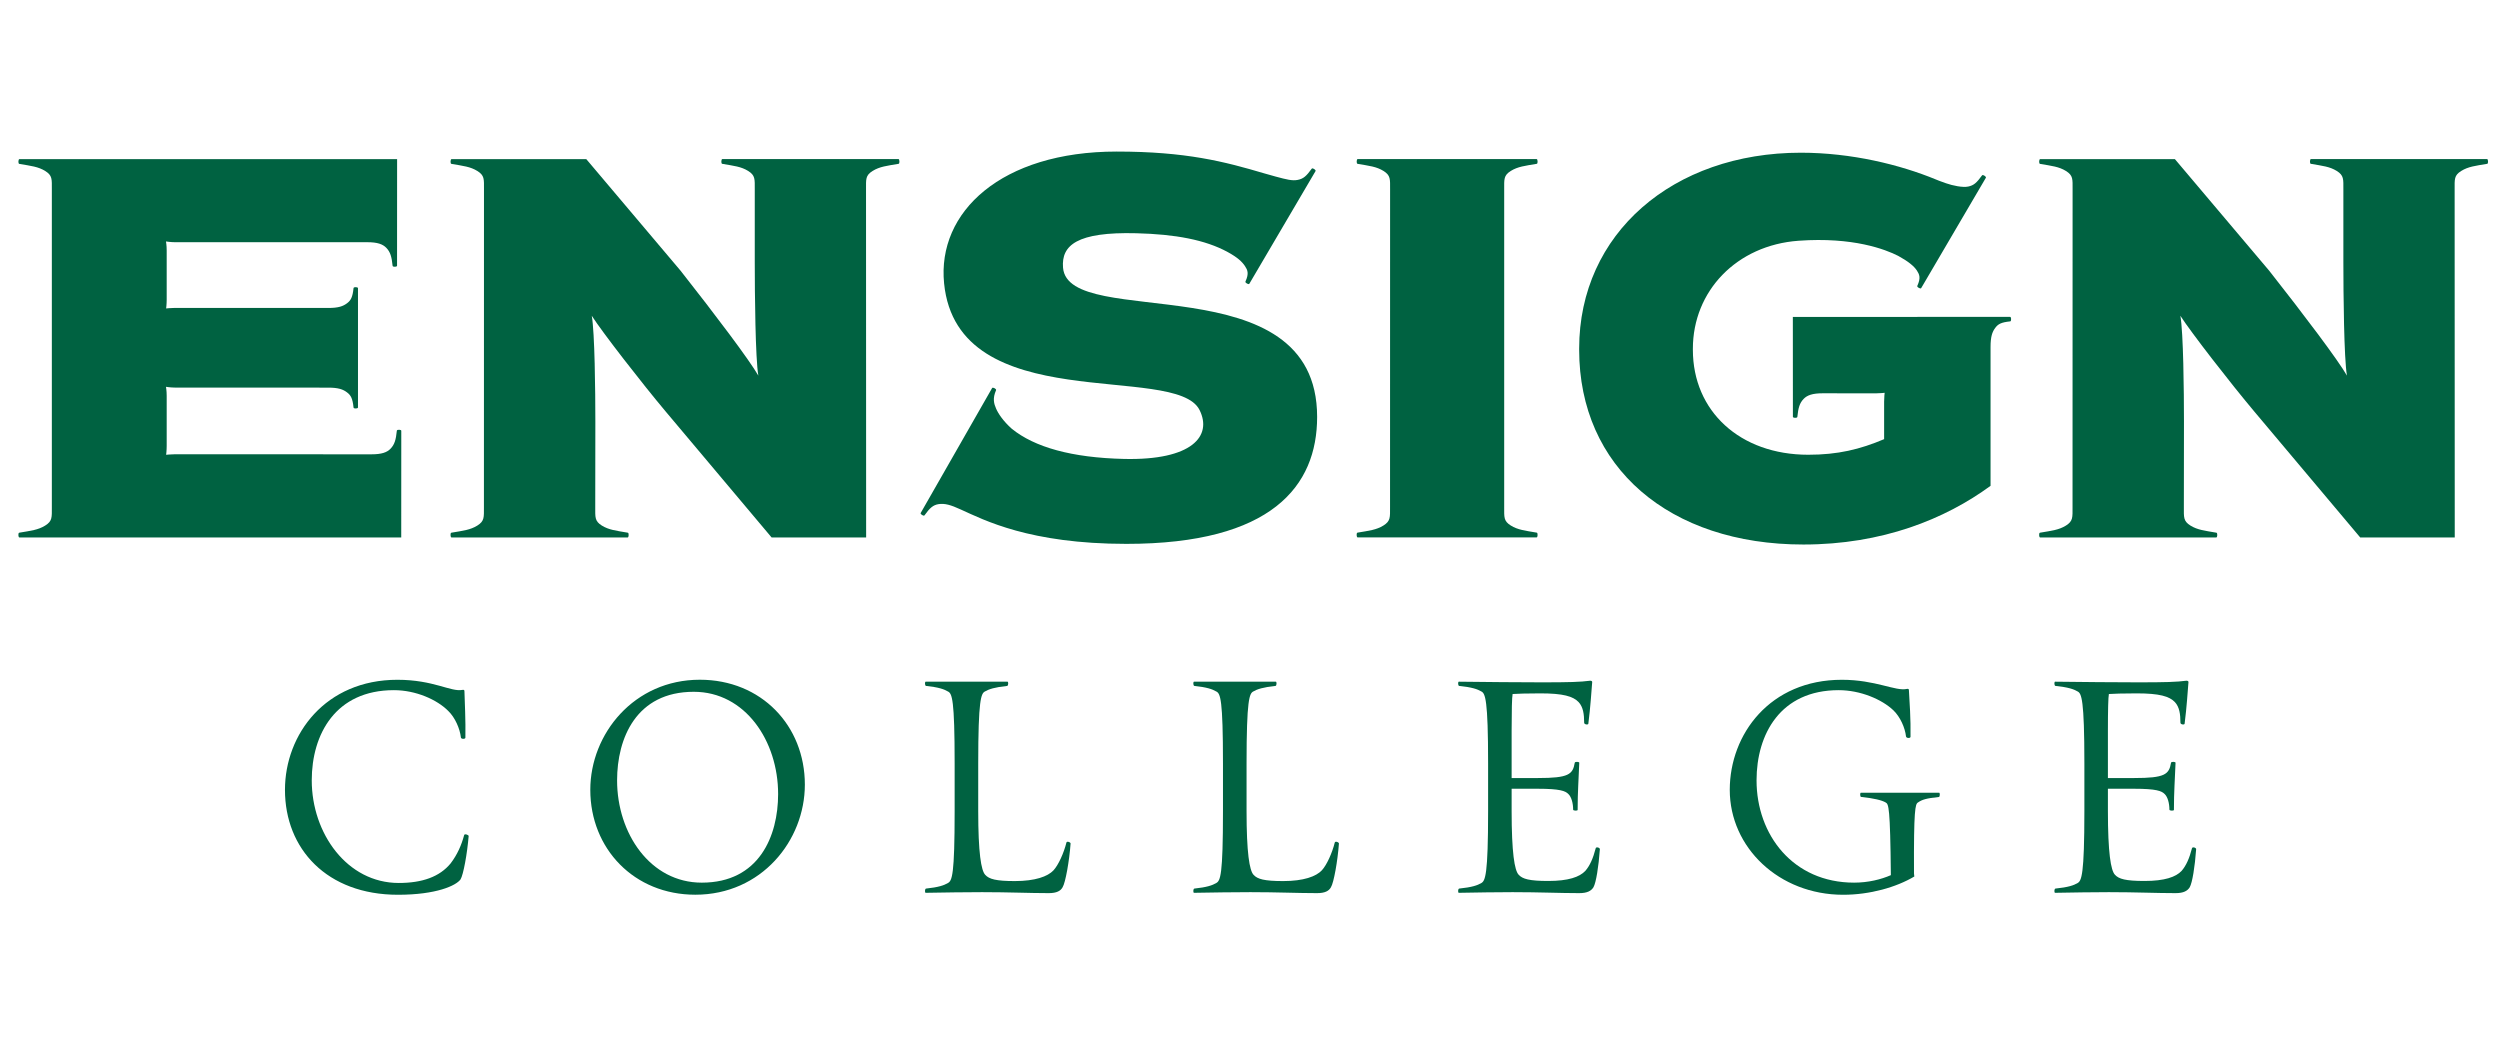
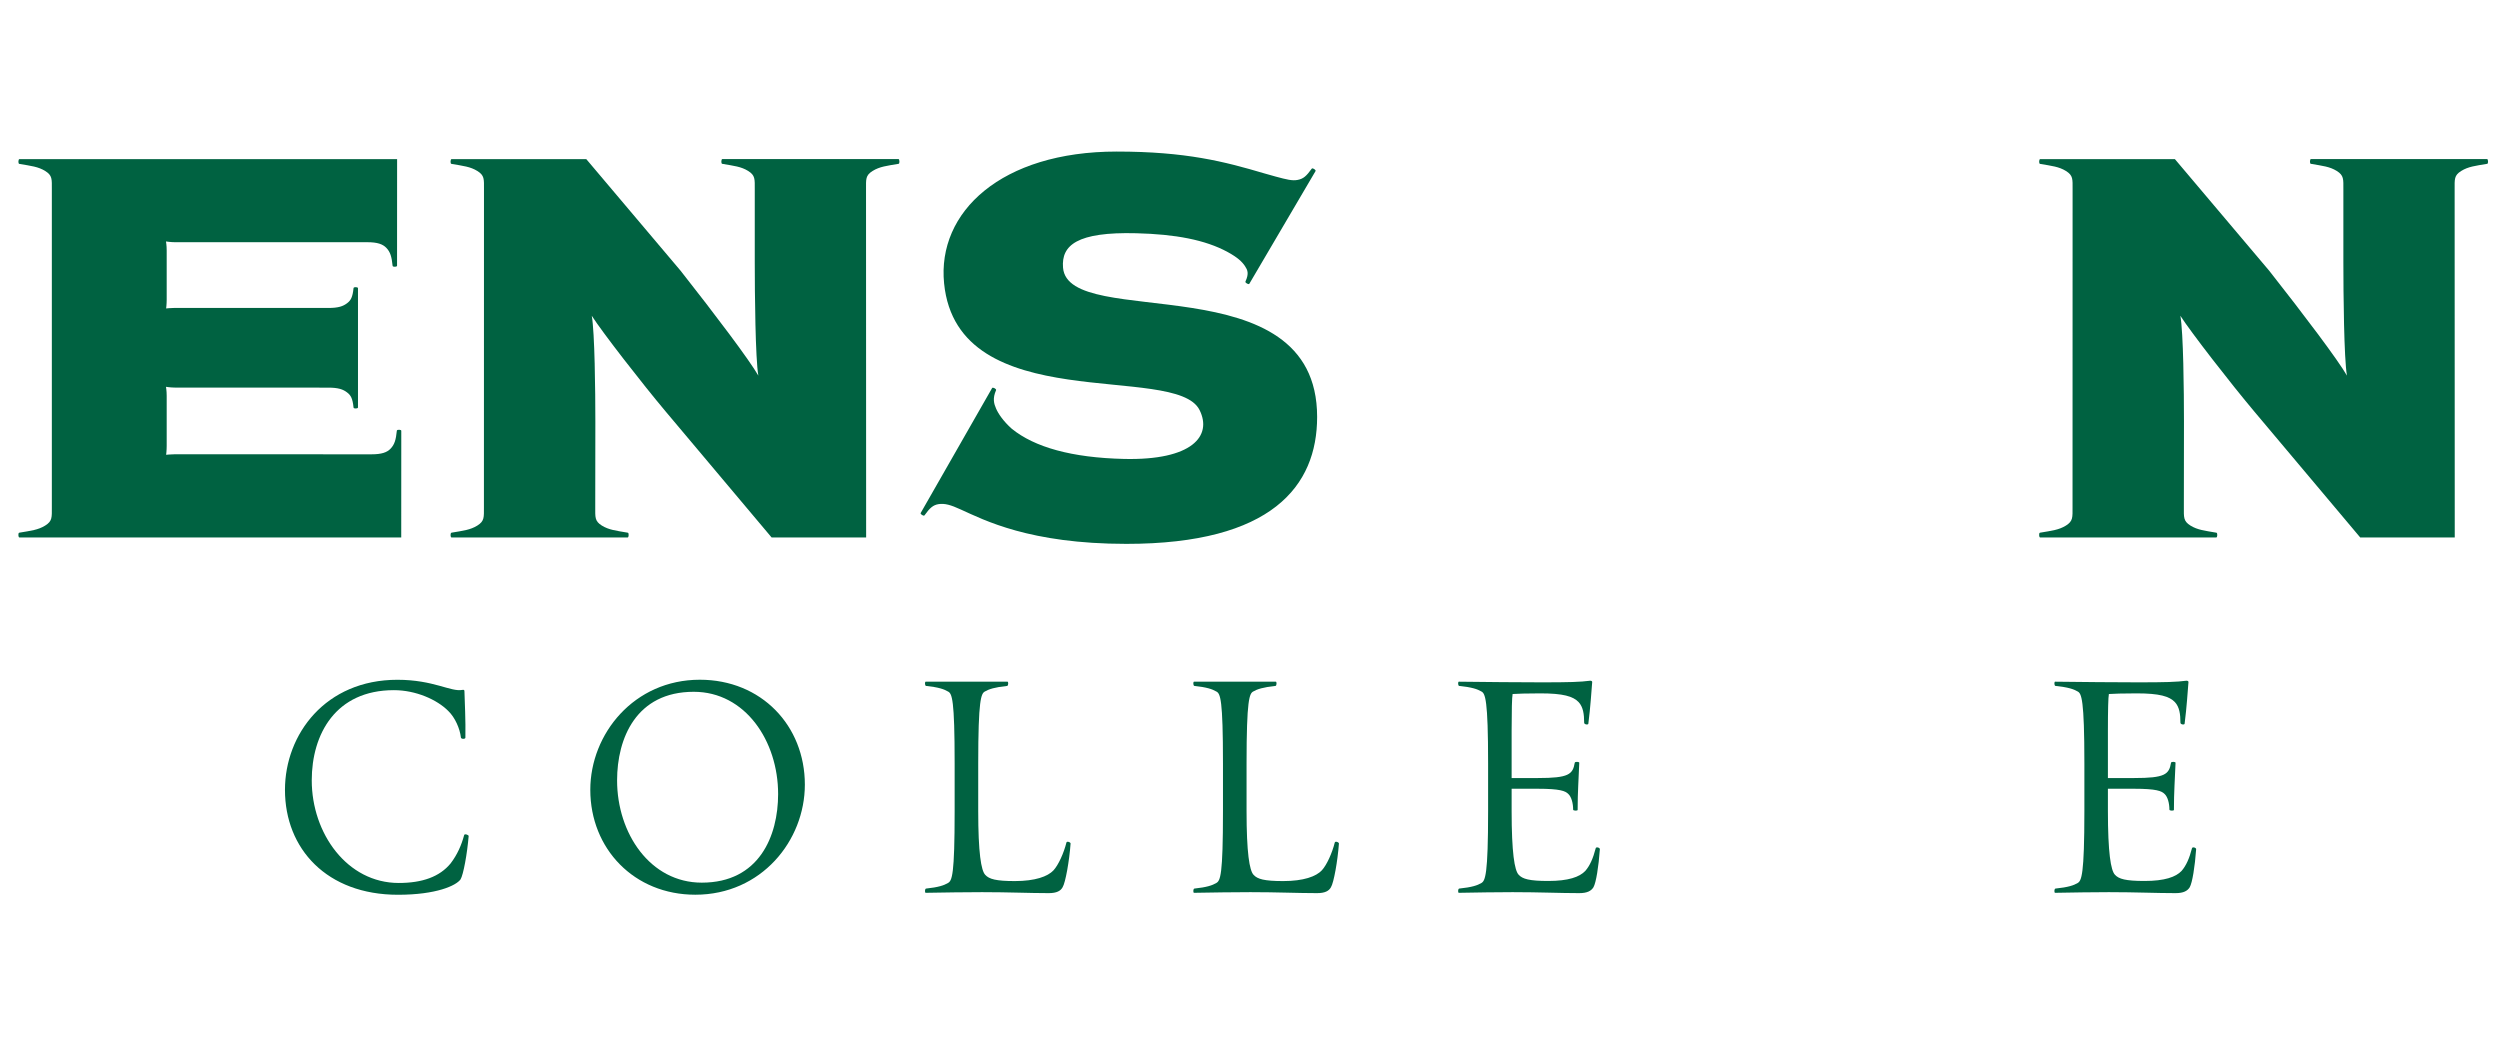
<svg xmlns="http://www.w3.org/2000/svg" width="480" height="200" viewBox="0 0 480 200">
  <g id="group">
    <g id="group-1">
      <path id="Path" fill="#006241" stroke="none" d="M 88.417 168.853 C 87.552 170.042 83.776 171.795 76.421 171.795 C 62.756 171.795 54.714 162.979 54.714 151.658 C 54.714 140.963 62.506 130.518 76.296 130.518 C 83.285 130.518 86.561 132.897 88.793 132.459 C 89.043 132.397 89.169 132.522 89.169 132.647 C 89.231 134.838 89.419 138.271 89.356 141.652 C 89.294 141.965 88.491 141.902 88.491 141.589 C 88.303 139.899 87.374 137.77 86.081 136.518 C 83.922 134.327 79.832 132.511 75.629 132.511 C 64.436 132.511 59.856 140.952 59.856 149.832 C 59.856 160.026 66.658 169.531 76.557 169.531 C 81.074 169.531 84.412 168.342 86.519 165.775 C 87.812 164.085 88.626 162.206 89.116 160.339 C 89.179 160.026 89.982 160.276 89.982 160.527 C 89.711 163.845 88.97 167.976 88.417 168.853 Z" />
      <path id="Path-1" fill="#006241" stroke="none" d="M 133.502 171.785 C 121.756 171.785 113.338 162.968 113.338 151.647 C 113.338 140.89 121.746 130.508 134.368 130.508 C 146.176 130.508 154.532 139.325 154.532 150.646 C 154.532 161.403 146.186 171.785 133.502 171.785 Z M 133.199 132.824 C 122.132 132.824 118.481 141.766 118.481 149.832 C 118.481 160.026 124.854 169.469 134.743 169.469 C 145.748 169.469 149.399 160.527 149.399 152.461 C 149.399 142.267 143.088 132.824 133.199 132.824 Z" />
      <path id="Path-2" fill="#006241" stroke="none" d="M 204.018 170.355 C 203.642 171.044 202.902 171.482 201.358 171.482 C 197.582 171.482 193.753 171.294 188.559 171.294 C 184.543 171.294 182.123 171.357 177.731 171.42 C 177.543 171.42 177.543 170.668 177.794 170.606 C 180.203 170.355 181.257 169.98 181.997 169.542 C 182.801 169.103 183.291 168.039 183.291 155.717 L 183.291 146.587 C 183.291 134.264 182.801 133.137 181.997 132.762 C 181.257 132.324 180.203 131.948 177.794 131.698 C 177.543 131.635 177.543 130.884 177.731 130.884 L 193.441 130.884 C 193.628 130.884 193.628 131.635 193.378 131.698 C 190.968 131.948 189.852 132.324 189.112 132.762 C 188.371 133.137 187.818 134.264 187.818 146.587 L 187.818 155.717 C 187.818 163.719 188.371 167.163 189.174 167.976 C 189.915 168.79 191.219 169.166 194.859 169.166 C 198.75 169.166 201.17 168.289 202.276 167.1 C 203.204 166.098 204.258 163.782 204.748 161.789 C 204.811 161.413 205.614 161.727 205.551 161.977 C 205.311 165.284 204.571 169.479 204.018 170.355 Z" />
      <path id="Path-3" fill="#006241" stroke="none" d="M 255.538 170.355 C 255.163 171.044 254.422 171.482 252.879 171.482 C 249.102 171.482 245.274 171.294 240.079 171.294 C 236.063 171.294 233.643 171.357 229.251 171.42 C 229.064 171.42 229.064 170.668 229.314 170.606 C 231.724 170.355 232.777 169.98 233.518 169.542 C 234.321 169.103 234.811 168.039 234.811 155.717 L 234.811 146.587 C 234.811 134.264 234.321 133.137 233.518 132.762 C 232.777 132.324 231.724 131.948 229.314 131.698 C 229.064 131.635 229.064 130.884 229.251 130.884 L 244.961 130.884 C 245.149 130.884 245.149 131.635 244.898 131.698 C 242.489 131.948 241.373 132.324 240.632 132.762 C 239.891 133.137 239.339 134.264 239.339 146.587 L 239.339 155.717 C 239.339 163.719 239.891 167.163 240.695 167.976 C 241.435 168.79 242.739 169.166 246.38 169.166 C 250.271 169.166 252.691 168.289 253.796 167.1 C 254.725 166.098 255.778 163.782 256.269 161.789 C 256.331 161.413 257.134 161.727 257.072 161.977 C 256.832 165.284 256.091 169.479 255.538 170.355 Z" />
      <path id="Path-4" fill="#006241" stroke="none" d="M 305.943 170.355 C 305.515 171.044 304.764 171.482 303.22 171.482 C 299.444 171.482 295.616 171.294 290.421 171.294 C 286.467 171.294 284.486 171.357 280.094 171.42 C 279.906 171.42 279.906 170.668 280.157 170.606 C 282.629 170.355 283.682 169.98 284.423 169.542 C 285.164 169.103 285.716 168.039 285.716 155.717 L 285.716 146.587 C 285.716 134.264 285.164 133.137 284.423 132.762 C 283.682 132.324 282.629 131.948 280.157 131.698 C 279.906 131.635 279.906 130.884 280.094 130.884 C 284.913 130.946 292.027 131.009 296.054 131.009 C 301.249 131.009 303.418 130.946 305.327 130.696 C 305.578 130.696 305.703 130.821 305.703 130.946 C 305.515 133.137 305.39 135.579 304.962 138.949 C 304.962 139.2 304.159 139.137 304.159 138.761 C 304.159 137.134 303.971 135.756 303.106 134.817 C 302.052 133.69 300.133 133.127 295.741 133.127 C 293.331 133.127 291.036 133.19 290.421 133.252 C 290.296 133.878 290.233 136.382 290.233 140.316 L 290.233 149.383 L 295.303 149.383 C 301.176 149.383 301.979 148.694 302.354 146.441 C 302.417 146.19 303.22 146.253 303.22 146.441 C 303.095 149.884 302.907 151.939 302.907 155.508 C 302.907 155.696 302.042 155.696 302.042 155.445 C 302.042 154.256 301.729 153.004 301.113 152.44 C 300.56 151.877 299.569 151.439 295.24 151.439 L 290.233 151.439 L 290.233 155.696 C 290.233 163.698 290.786 167.142 291.589 167.956 C 292.33 168.769 293.634 169.145 297.274 169.145 C 301.113 169.145 303.272 168.394 304.389 167.204 C 305.254 166.203 305.87 164.825 306.371 162.885 C 306.433 162.509 307.236 162.759 307.174 163.072 C 306.934 166.411 306.444 169.479 305.943 170.355 Z" />
-       <path id="Path-5" fill="#006241" stroke="none" d="M 372.245 153.025 C 369.835 153.275 369.032 153.525 368.229 154.089 C 367.738 154.402 367.425 155.341 367.488 167.726 L 367.551 168.289 C 364.087 170.355 359.018 171.795 353.885 171.795 C 341.576 171.795 332.115 162.728 332.115 151.658 C 332.115 140.963 339.845 130.518 353.635 130.518 C 360.134 130.518 363.962 132.772 366.132 132.271 C 366.382 132.209 366.507 132.334 366.507 132.459 C 366.633 134.65 366.883 138.083 366.82 141.464 C 366.82 141.777 366.017 141.777 365.955 141.401 C 365.767 139.711 364.838 137.645 363.545 136.393 C 361.323 134.264 357.171 132.511 353.03 132.511 C 341.837 132.511 337.258 140.952 337.258 149.832 C 337.258 160.276 344.247 169.468 355.993 169.468 C 358.715 169.468 361.187 168.842 363.044 168.029 C 362.919 154.892 362.617 154.391 362.053 154.078 C 361.313 153.64 359.769 153.265 357.349 153.014 C 357.098 153.014 357.098 152.2 357.286 152.2 L 372.318 152.2 C 372.495 152.211 372.495 153.025 372.245 153.025 Z" />
      <path id="Path-6" fill="#006241" stroke="none" d="M 420.427 170.355 C 420 171.044 419.248 171.482 417.705 171.482 C 413.928 171.482 410.1 171.294 404.905 171.294 C 400.952 171.294 398.97 171.357 394.578 171.42 C 394.391 171.42 394.391 170.668 394.641 170.606 C 397.113 170.355 398.167 169.98 398.907 169.542 C 399.648 169.103 400.201 168.039 400.201 155.717 L 400.201 146.587 C 400.201 134.264 399.648 133.137 398.907 132.762 C 398.167 132.324 397.113 131.948 394.641 131.698 C 394.391 131.635 394.391 130.884 394.578 130.884 C 399.398 130.946 406.512 131.009 410.538 131.009 C 415.733 131.009 417.903 130.946 419.812 130.696 C 420.062 130.696 420.187 130.821 420.187 130.946 C 420 133.137 419.874 135.579 419.447 138.949 C 419.447 139.2 418.643 139.137 418.643 138.761 C 418.643 137.134 418.456 135.756 417.59 134.817 C 416.536 133.69 414.617 133.127 410.225 133.127 C 407.816 133.127 405.521 133.19 404.905 133.252 C 404.78 133.878 404.718 136.382 404.718 140.316 L 404.718 149.383 L 409.787 149.383 C 415.66 149.383 416.463 148.694 416.839 146.441 C 416.901 146.19 417.705 146.253 417.705 146.441 C 417.579 149.884 417.392 151.939 417.392 155.508 C 417.392 155.696 416.526 155.696 416.526 155.445 C 416.526 154.256 416.213 153.004 415.597 152.44 C 415.045 151.877 414.054 151.439 409.725 151.439 L 404.718 151.439 L 404.718 155.696 C 404.718 163.698 405.27 167.142 406.074 167.956 C 406.814 168.769 408.118 169.145 411.759 169.145 C 415.597 169.145 417.757 168.394 418.873 167.204 C 419.739 166.203 420.354 164.825 420.855 162.885 C 420.917 162.509 421.721 162.759 421.658 163.072 C 421.418 166.411 420.928 169.479 420.427 170.355 Z" />
    </g>
-     <path id="Path-7" fill="#006241" stroke="none" d="M 288.804 97.349 L 288.804 36.373 C 288.804 34.401 288.689 33.691 290.066 32.825 C 291.422 31.98 292.81 31.834 295.032 31.458 C 295.032 31.458 295.053 31.458 295.073 31.448 C 295.292 31.396 295.251 30.54 295.032 30.54 C 295 30.54 260.702 30.54 260.671 30.54 C 260.452 30.54 260.41 31.385 260.629 31.448 C 260.65 31.448 260.671 31.458 260.671 31.458 C 262.893 31.845 264.28 31.98 265.636 32.825 C 267.013 33.691 266.898 34.401 266.898 36.373 L 266.888 97.349 C 266.888 99.321 267.003 100.03 265.626 100.896 C 264.27 101.742 262.882 101.888 260.66 102.263 C 260.66 102.263 260.639 102.263 260.619 102.274 C 260.4 102.326 260.441 103.182 260.66 103.182 L 295.032 103.182 C 295.251 103.182 295.292 102.336 295.073 102.274 C 295.053 102.274 295.032 102.263 295.032 102.263 C 292.81 101.877 291.422 101.742 290.066 100.896 C 288.689 100.03 288.804 99.321 288.804 97.349 Z" />
-     <path id="Path-8" fill="#006241" stroke="none" d="M 166.277 36.373 C 166.277 34.401 166.152 33.691 167.539 32.825 C 168.896 31.98 170.283 31.834 172.505 31.458 C 172.505 31.458 172.526 31.458 172.546 31.448 C 172.766 31.396 172.724 30.54 172.505 30.54 C 172.473 30.54 138.718 30.54 138.686 30.54 C 138.467 30.54 138.425 31.385 138.645 31.448 C 138.665 31.448 138.686 31.458 138.686 31.458 C 140.908 31.845 142.296 31.98 143.652 32.825 C 145.029 33.691 144.914 34.401 144.914 36.373 L 144.914 50.365 C 144.914 56.281 145.029 68.896 145.602 72.12 C 143.881 69.115 137.414 60.538 130.675 51.982 L 112.566 30.551 L 86.696 30.551 C 86.477 30.551 86.425 31.396 86.655 31.458 C 86.675 31.458 86.696 31.469 86.696 31.469 C 88.918 31.855 90.306 31.991 91.662 32.836 C 93.039 33.702 92.924 34.39 92.924 36.373 L 92.913 97.359 C 92.913 99.331 93.028 100.041 91.651 100.907 C 90.295 101.752 88.908 101.898 86.686 102.274 C 86.686 102.274 86.665 102.274 86.644 102.284 C 86.425 102.336 86.467 103.192 86.686 103.192 L 120.515 103.192 C 120.734 103.192 120.776 102.347 120.557 102.284 C 120.536 102.284 120.515 102.274 120.515 102.274 C 118.293 101.888 116.906 101.752 115.549 100.907 C 114.173 100.041 114.287 99.331 114.287 97.359 L 114.308 80.988 C 114.308 75.072 114.193 63.856 113.62 60.632 C 115.685 63.845 123.29 73.633 127.806 79.006 L 148.148 103.192 L 166.298 103.192 Z" />
+     <path id="Path-8" fill="#006241" stroke="none" d="M 166.277 36.373 C 166.277 34.401 166.152 33.691 167.539 32.825 C 168.896 31.98 170.283 31.834 172.505 31.458 C 172.505 31.458 172.526 31.458 172.546 31.448 C 172.766 31.396 172.724 30.54 172.505 30.54 C 172.473 30.54 138.718 30.54 138.686 30.54 C 138.467 30.54 138.425 31.385 138.645 31.448 C 138.665 31.448 138.686 31.458 138.686 31.458 C 140.908 31.845 142.296 31.98 143.652 32.825 C 145.029 33.691 144.914 34.401 144.914 36.373 L 144.914 50.365 C 144.914 56.281 145.029 68.896 145.602 72.12 C 143.881 69.115 137.414 60.538 130.675 51.982 L 112.566 30.551 L 86.696 30.551 C 86.477 30.551 86.425 31.396 86.655 31.458 C 86.675 31.458 86.696 31.469 86.696 31.469 C 88.918 31.855 90.306 31.991 91.662 32.836 C 93.039 33.702 92.924 34.39 92.924 36.373 L 92.913 97.359 C 92.913 99.331 93.028 100.041 91.651 100.907 C 90.295 101.752 88.908 101.898 86.686 102.274 C 86.425 102.336 86.467 103.192 86.686 103.192 L 120.515 103.192 C 120.734 103.192 120.776 102.347 120.557 102.284 C 120.536 102.284 120.515 102.274 120.515 102.274 C 118.293 101.888 116.906 101.752 115.549 100.907 C 114.173 100.041 114.287 99.331 114.287 97.359 L 114.308 80.988 C 114.308 75.072 114.193 63.856 113.62 60.632 C 115.685 63.845 123.29 73.633 127.806 79.006 L 148.148 103.192 L 166.298 103.192 Z" />
    <path id="Path-9" fill="#006241" stroke="none" d="M 471.291 36.373 C 471.291 34.401 471.165 33.691 472.553 32.825 C 473.909 31.98 475.296 31.834 477.518 31.458 C 477.518 31.458 477.539 31.458 477.56 31.448 C 477.779 31.396 477.737 30.54 477.518 30.54 C 477.487 30.54 443.731 30.54 443.7 30.54 C 443.481 30.54 443.439 31.385 443.658 31.448 C 443.679 31.448 443.7 31.458 443.7 31.458 C 445.921 31.845 447.309 31.98 448.665 32.825 C 450.042 33.691 449.927 34.401 449.927 36.373 L 449.927 50.365 C 449.927 56.281 450.042 68.896 450.616 72.12 C 448.894 69.115 442.427 60.538 435.688 51.982 L 417.579 30.551 L 391.71 30.551 C 391.491 30.551 391.438 31.396 391.668 31.458 C 391.689 31.458 391.71 31.469 391.71 31.469 C 393.932 31.855 395.319 31.991 396.675 32.836 C 398.052 33.702 397.937 34.39 397.937 36.373 L 397.927 97.359 C 397.927 99.331 398.042 100.041 396.665 100.907 C 395.308 101.752 393.921 101.898 391.699 102.274 C 391.699 102.274 391.678 102.274 391.658 102.284 C 391.438 102.336 391.48 103.192 391.699 103.192 L 425.528 103.192 C 425.747 103.192 425.789 102.347 425.57 102.284 C 425.549 102.284 425.528 102.274 425.528 102.274 C 423.306 101.888 421.919 101.752 420.563 100.907 C 419.186 100.041 419.301 99.331 419.301 97.359 L 419.322 80.988 C 419.322 75.072 419.207 63.856 418.633 60.632 C 420.698 63.845 428.303 73.633 432.82 79.006 L 453.161 103.192 L 471.311 103.192 Z" />
    <path id="Path-10" fill="#006241" stroke="none" d="M 184.501 97.839 C 188.882 99.811 197.634 104.423 216.264 104.423 C 244.189 104.423 252.889 93.321 252.889 80.049 C 252.899 50.219 205.082 63.647 204.101 51.387 C 203.757 47.089 206.782 44.491 218.173 44.783 C 225.632 44.97 231.379 46.035 235.698 48.382 C 237.597 49.415 238.494 50.26 239.046 51.106 C 239.516 51.836 239.85 52.472 239.13 54.048 C 239.13 54.048 239.12 54.069 239.12 54.09 C 239.057 54.309 239.756 54.695 239.871 54.486 L 252.586 32.846 C 252.712 32.638 252.044 32.199 251.877 32.366 C 251.867 32.377 251.846 32.398 251.846 32.398 C 250.824 33.796 250.292 34.307 249.186 34.536 C 248.143 34.756 247.047 34.474 244.919 33.9 C 244.293 33.733 243.407 33.472 242.729 33.284 C 235.072 31.02 227.718 29.1 214.387 29.1 C 192.293 29.1 179.89 40.672 181.267 54.413 C 183.854 80.362 225.747 69.542 230.315 78.724 C 232.798 83.712 228.886 88.417 215.826 88.115 C 205.77 87.885 198.615 85.861 194.254 82.314 C 192.637 80.874 191.657 79.413 191.24 78.432 C 190.843 77.514 190.541 76.512 191.24 74.926 C 191.24 74.926 191.25 74.905 191.25 74.885 C 191.313 74.665 190.614 74.29 190.488 74.499 L 176.771 98.497 C 176.646 98.705 177.324 99.133 177.481 98.966 C 177.491 98.956 177.512 98.935 177.512 98.935 C 178.524 97.526 179.139 96.952 180.255 96.786 C 181.371 96.639 182.456 96.89 184.501 97.839 Z" />
    <path id="Path-11" fill="#006241" stroke="none" d="M 33.59 87.218 C 32.745 87.218 31.9 87.322 31.9 87.322 C 31.9 87.322 32.005 86.498 32.005 85.621 C 32.005 85.454 32.005 76.429 32.005 76.001 C 32.005 75.02 31.869 74.269 31.869 74.269 C 31.869 74.269 32.745 74.415 33.59 74.415 C 33.82 74.415 63.028 74.426 63.028 74.426 C 64.978 74.426 65.875 74.759 66.637 75.344 C 67.367 75.897 67.701 76.502 67.878 78.234 C 67.878 78.234 67.878 78.255 67.889 78.276 C 67.941 78.505 68.744 78.474 68.733 78.234 L 68.733 55.331 C 68.733 55.091 67.941 55.06 67.889 55.29 C 67.889 55.311 67.878 55.331 67.878 55.331 C 67.701 57.063 67.367 57.669 66.637 58.222 C 65.865 58.806 64.978 59.129 63.028 59.129 C 63.028 59.129 33.82 59.119 33.59 59.119 C 32.745 59.119 31.9 59.223 31.9 59.223 C 31.9 59.223 32.005 58.399 32.005 57.523 C 32.005 57.356 32.005 48.518 32.005 48.09 C 32.005 47.109 31.869 46.358 31.869 46.358 C 31.869 46.358 32.745 46.504 33.59 46.504 L 70.528 46.504 C 72.478 46.504 73.49 46.88 74.168 47.579 C 74.951 48.393 75.201 49.29 75.378 51.022 C 75.378 51.022 75.378 51.043 75.389 51.064 C 75.441 51.293 76.244 51.262 76.234 51.022 L 76.244 30.551 L 3.725 30.551 C 3.506 30.551 3.454 31.396 3.683 31.458 C 3.704 31.458 3.725 31.469 3.725 31.469 C 5.947 31.855 7.334 31.991 8.691 32.836 C 10.067 33.702 9.953 34.39 9.953 36.373 L 9.953 97.359 C 9.953 99.331 10.067 100.041 8.68 100.907 C 7.324 101.752 5.937 101.898 3.715 102.274 C 3.715 102.274 3.694 102.274 3.673 102.284 C 3.454 102.336 3.496 103.192 3.715 103.192 L 77.037 103.192 L 77.047 82.71 C 77.047 82.47 76.255 82.439 76.202 82.668 C 76.202 82.689 76.192 82.71 76.192 82.71 C 76.015 84.442 75.764 85.339 74.982 86.153 C 74.314 86.852 73.292 87.228 71.341 87.228 C 71.352 87.218 33.82 87.218 33.59 87.218 Z" />
-     <path id="Path-12" fill="#006241" stroke="none" d="M 360.165 75.521 C 361.01 75.521 361.855 75.417 361.855 75.417 C 361.855 75.417 361.751 76.241 361.751 77.117 L 361.751 84.317 C 357.119 86.279 352.863 87.311 347.189 87.311 C 334.066 87.311 325.032 78.943 325.032 67.163 L 325.032 66.955 C 325.032 55.895 333.419 47.078 345.332 46.223 C 355.794 45.471 362.001 47.882 364.442 49.123 C 366.341 50.156 367.498 51.095 368.041 51.94 C 368.51 52.671 368.844 53.307 368.124 54.883 C 368.124 54.883 368.114 54.904 368.114 54.924 C 368.051 55.144 368.75 55.53 368.865 55.321 L 381.289 34.13 C 381.414 33.921 380.746 33.483 380.579 33.65 C 380.569 33.66 380.548 33.681 380.548 33.681 C 379.526 35.079 378.994 35.59 377.888 35.82 C 376.845 36.039 374.926 35.642 373.622 35.183 C 372.318 34.724 372.057 34.61 371.702 34.463 C 364.828 31.625 355.482 29.32 345.77 29.32 C 321.225 29.32 303.199 44.824 303.199 66.934 L 303.199 67.143 C 303.199 89.701 320.474 104.548 346.25 104.548 C 361.375 104.548 373.434 99.686 382.186 93.28 L 382.186 66.61 C 382.186 64.638 382.509 63.731 383.083 62.959 C 383.625 62.218 384.23 61.884 385.941 61.707 C 385.941 61.707 385.962 61.707 385.983 61.696 C 386.202 61.644 386.181 60.84 385.941 60.84 L 344.226 60.851 L 344.236 80.029 C 344.236 80.269 345.029 80.3 345.081 80.07 C 345.081 80.049 345.092 80.029 345.092 80.029 C 345.269 78.297 345.52 77.399 346.302 76.585 C 346.97 75.886 347.992 75.511 349.942 75.511 C 349.942 75.511 359.936 75.521 360.165 75.521 Z" />
  </g>
</svg>